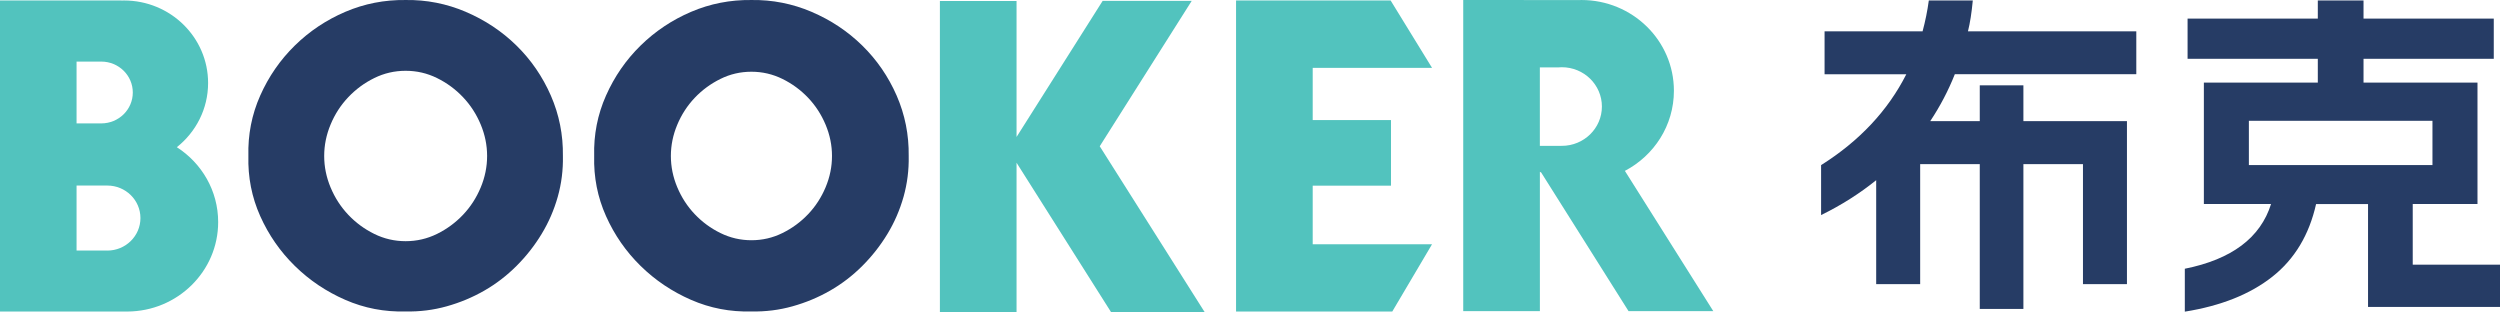
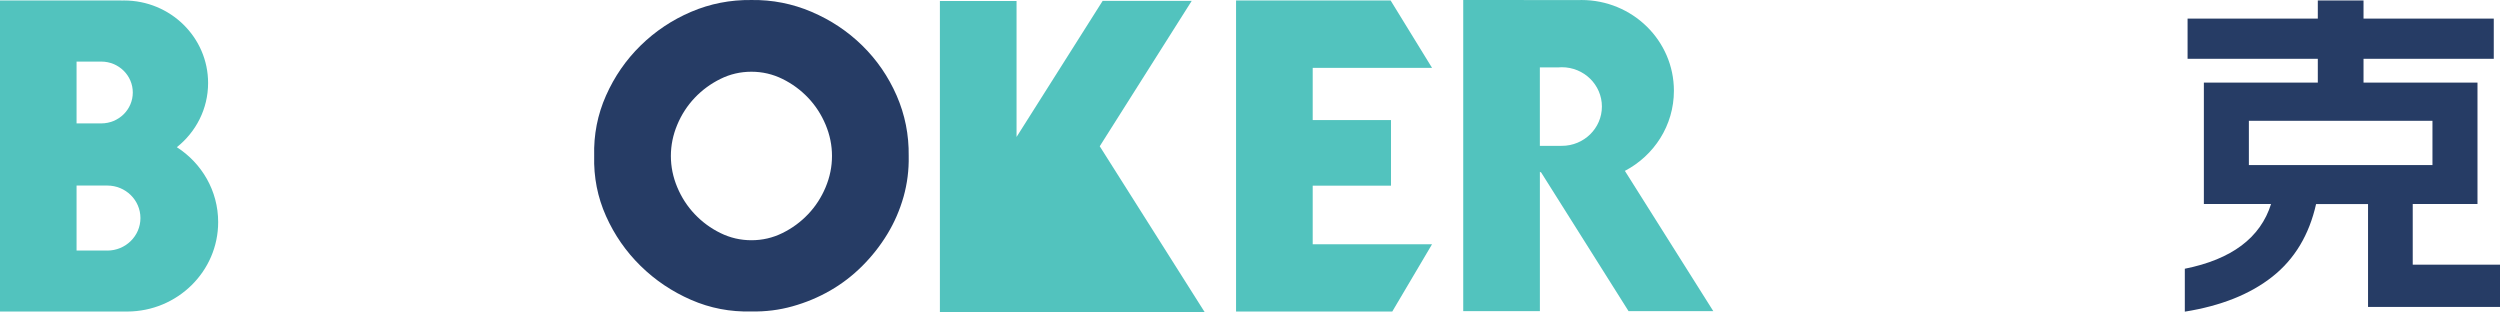
<svg xmlns="http://www.w3.org/2000/svg" width="192" height="24" viewBox="0 0 192 24" fill="none">
-   <path d="M92.537 24L84.46 11.233L91.523 0.068H84.683L78.071 10.519V0.075H72.184V24H78.071V12.498L85.348 24H92.537Z" fill="#52C3BE" />
+   <path d="M92.537 24L84.46 11.233L91.523 0.068H84.683L78.071 10.519V0.075H72.184V24H78.071L85.348 24H92.537Z" fill="#52C3BE" />
  <path d="M124.791 13.123C127.031 11.951 128.556 9.635 128.556 6.972C128.558 3.121 125.377 0.001 121.453 0.001C121.429 0.001 121.406 0.003 121.382 0.003H118.261L112.376 0.001V23.895H118.263V13.197C118.295 13.214 118.328 13.232 118.361 13.246L125.072 23.895H131.581L124.791 13.123ZM119.95 11.201C119.932 11.201 119.914 11.199 119.894 11.197V11.201H118.261V5.176H119.678C119.767 5.169 119.858 5.163 119.948 5.163C121.648 5.163 123.026 6.515 123.026 8.182C123.026 9.849 121.648 11.201 119.948 11.201H119.95Z" fill="#52C3BE" />
  <path d="M16.755 17.055C16.755 14.647 15.491 12.531 13.581 11.304C15.045 10.142 15.982 8.367 15.982 6.374C15.982 2.873 13.092 0.037 9.525 0.037C9.456 0.037 9.387 0.041 9.316 0.043V0.037H0V23.926H9.784C13.635 23.908 16.755 20.838 16.755 17.055ZM10.199 7.104C10.199 8.416 9.115 9.477 7.779 9.477C7.759 9.477 7.741 9.476 7.723 9.474V9.477H5.88V4.73H7.723V4.734C7.743 4.734 7.761 4.73 7.779 4.73C9.115 4.73 10.199 5.794 10.199 7.104ZM8.241 19.242C8.241 19.242 8.225 19.242 8.218 19.242H5.88V14.25H8.218C8.218 14.25 8.234 14.25 8.241 14.25C9.646 14.25 10.786 15.368 10.786 16.747C10.786 18.126 9.648 19.244 8.241 19.244V19.242Z" fill="#52C3BE" />
-   <path d="M144.091 13.839C142.815 14.868 141.405 15.761 139.86 16.517V12.681C142.804 10.827 144.986 8.501 146.405 5.703H140.127V2.406H147.654C147.866 1.617 148.027 0.827 148.133 0.037H151.511C151.422 0.981 151.299 1.771 151.139 2.406H164.068V5.701H150.13C149.633 6.955 149.004 8.157 148.241 9.305H152.046V6.551H155.397V9.305H163.35V21.82H159.972V12.603H155.397V23.726H152.046V12.603H147.469V21.82H144.091V13.839Z" fill="#263C65" />
  <path d="M178.008 6.345V4.516H168.006V1.427H178.008V0.037H181.519V1.429H191.522V4.518H181.519V6.346H190.271V15.669H185.298V20.329H192V23.574H181.865V15.671H177.875C177.343 18.039 176.226 19.898 174.524 21.244C172.822 22.592 170.578 23.489 167.794 23.935V20.639C171.394 19.918 173.602 18.262 174.417 15.669H169.257V6.346H178.01L178.008 6.345ZM186.813 12.679V9.28H172.714V12.679H186.813Z" fill="#263C65" />
-   <path d="M35.773 0.911C37.246 1.538 38.544 2.4 39.666 3.5C40.788 4.6 41.667 5.881 42.307 7.343C42.945 8.807 43.253 10.351 43.231 11.978C43.253 13.056 43.121 14.101 42.836 15.113C42.55 16.125 42.138 17.077 41.598 17.966C41.058 18.858 40.415 19.677 39.668 20.423C38.919 21.172 38.095 21.804 37.194 22.32C36.291 22.839 35.329 23.239 34.307 23.525C33.283 23.812 32.233 23.942 31.155 23.92C29.527 23.964 27.981 23.668 26.518 23.029C25.056 22.391 23.763 21.523 22.642 20.422C21.52 19.322 20.633 18.046 19.984 16.595C19.336 15.143 19.033 13.603 19.076 11.976C19.033 10.349 19.336 8.803 19.984 7.341C20.633 5.879 21.52 4.598 22.642 3.498C23.763 2.398 25.056 1.536 26.518 0.909C27.981 0.284 29.525 -0.019 31.153 0.001C32.759 -0.021 34.299 0.282 35.773 0.909V0.911ZM28.744 5.995C27.988 6.366 27.323 6.857 26.749 7.463C26.174 8.068 25.721 8.765 25.393 9.554C25.063 10.342 24.898 11.15 24.898 11.98C24.898 12.81 25.063 13.618 25.393 14.406C25.723 15.194 26.174 15.89 26.749 16.497C27.323 17.104 27.988 17.593 28.744 17.965C29.5 18.338 30.303 18.523 31.153 18.523C32.003 18.523 32.808 18.336 33.563 17.965C34.319 17.593 34.984 17.102 35.559 16.497C36.134 15.892 36.585 15.194 36.915 14.406C37.245 13.618 37.41 12.81 37.41 11.98C37.41 11.15 37.245 10.342 36.915 9.554C36.585 8.765 36.134 8.07 35.559 7.463C34.984 6.856 34.318 6.366 33.563 5.995C32.808 5.622 32.005 5.437 31.153 5.437C30.301 5.437 29.498 5.623 28.744 5.995Z" fill="#263C65" />
  <path d="M62.33 0.911C63.803 1.538 65.101 2.4 66.223 3.5C67.345 4.6 68.224 5.881 68.864 7.343C69.501 8.807 69.81 10.351 69.788 11.978C69.81 13.056 69.677 14.101 69.393 15.113C69.106 16.125 68.695 17.077 68.155 17.966C67.615 18.858 66.971 19.677 66.225 20.423C65.476 21.172 64.651 21.804 63.751 22.32C62.848 22.839 61.885 23.239 60.863 23.525C59.839 23.812 58.79 23.942 57.711 23.92C56.084 23.964 54.538 23.668 53.075 23.029C51.612 22.391 50.32 21.523 49.198 20.422C48.076 19.322 47.19 18.046 46.541 16.595C45.892 15.143 45.589 13.603 45.633 11.976C45.589 10.349 45.892 8.803 46.541 7.341C47.19 5.879 48.076 4.598 49.198 3.498C50.32 2.398 51.612 1.536 53.075 0.909C54.538 0.284 56.082 -0.019 57.709 0.001C59.315 -0.021 60.856 0.282 62.33 0.909V0.911ZM55.328 6.062C54.581 6.43 53.923 6.914 53.354 7.513C52.785 8.113 52.339 8.802 52.013 9.581C51.687 10.36 51.523 11.159 51.523 11.98C51.523 12.8 51.687 13.6 52.013 14.379C52.339 15.158 52.785 15.846 53.354 16.446C53.923 17.046 54.579 17.53 55.328 17.897C56.075 18.265 56.868 18.45 57.709 18.45C58.55 18.45 59.346 18.267 60.093 17.897C60.84 17.53 61.498 17.046 62.067 16.446C62.636 15.846 63.082 15.158 63.408 14.379C63.734 13.6 63.897 12.8 63.897 11.98C63.897 11.159 63.734 10.36 63.408 9.581C63.082 8.802 62.636 8.113 62.067 7.513C61.498 6.914 60.84 6.43 60.093 6.062C59.346 5.694 58.55 5.509 57.709 5.509C56.868 5.509 56.073 5.692 55.328 6.062Z" fill="#263C65" />
  <path d="M94.929 23.926V0.037H106.8L109.981 5.212H100.816V9.22H106.828V14.259H100.816V18.758H109.981L106.926 23.926H94.929Z" fill="#52C3BE" />
</svg>